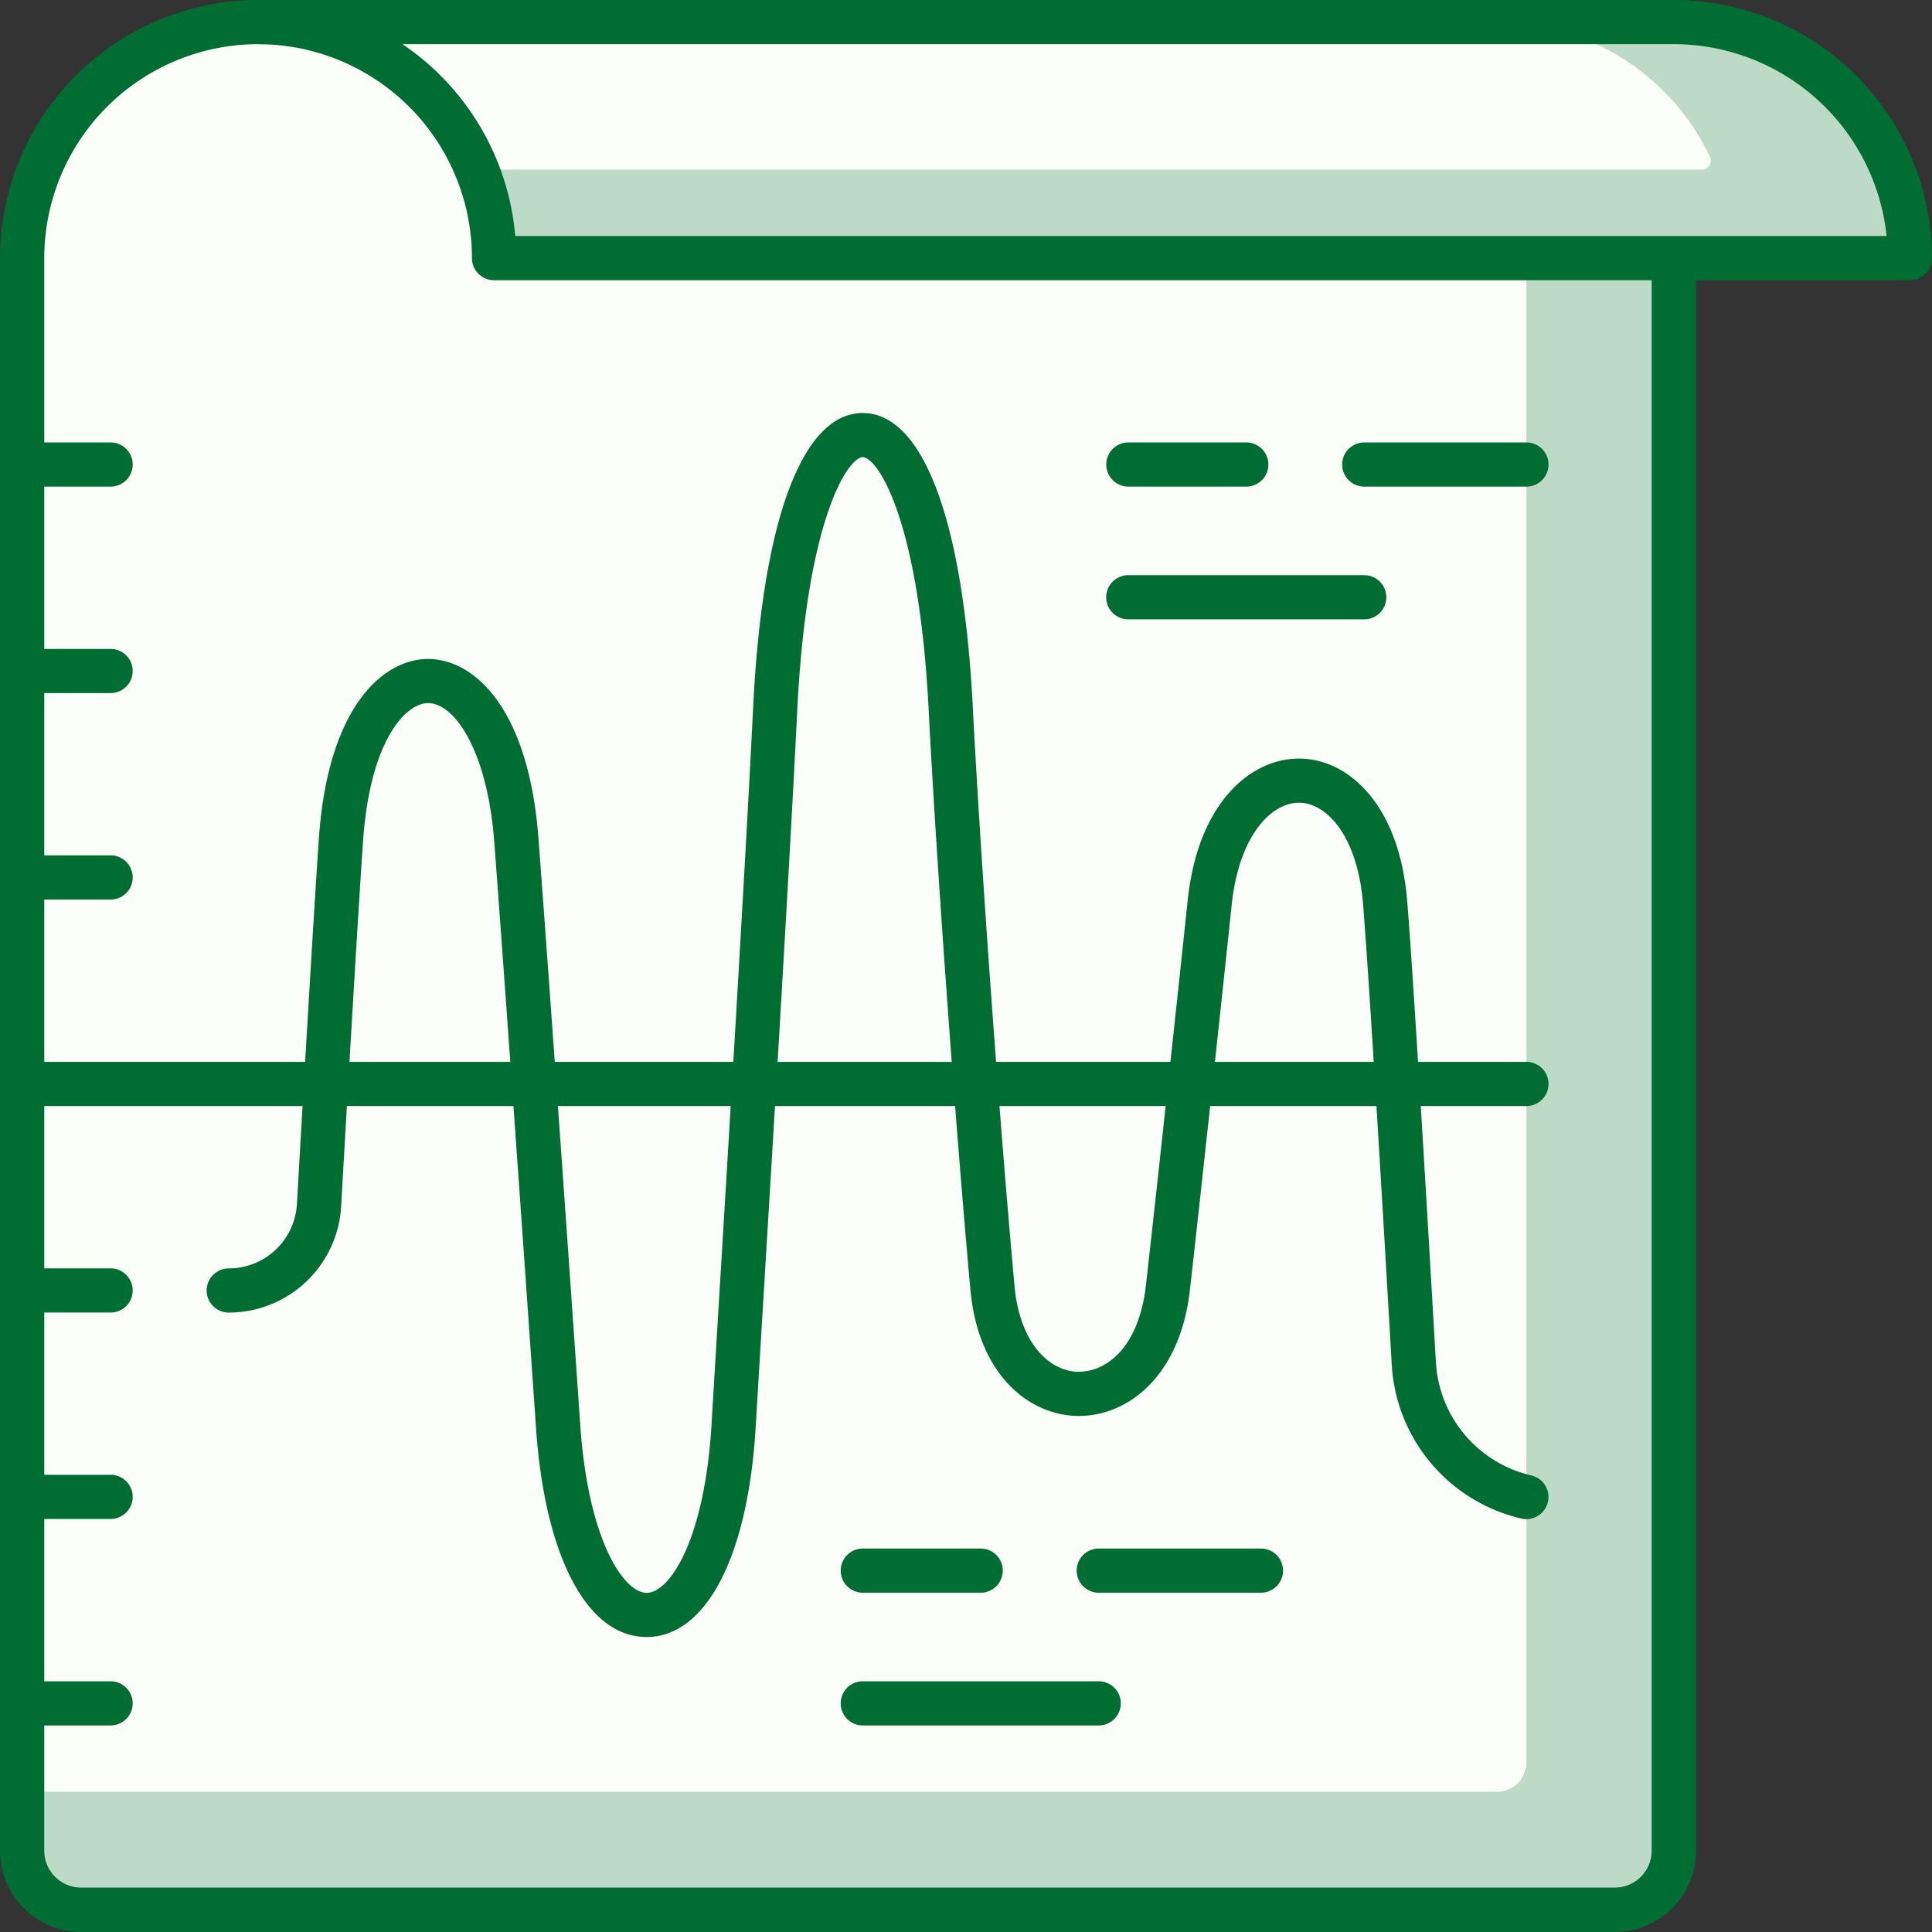
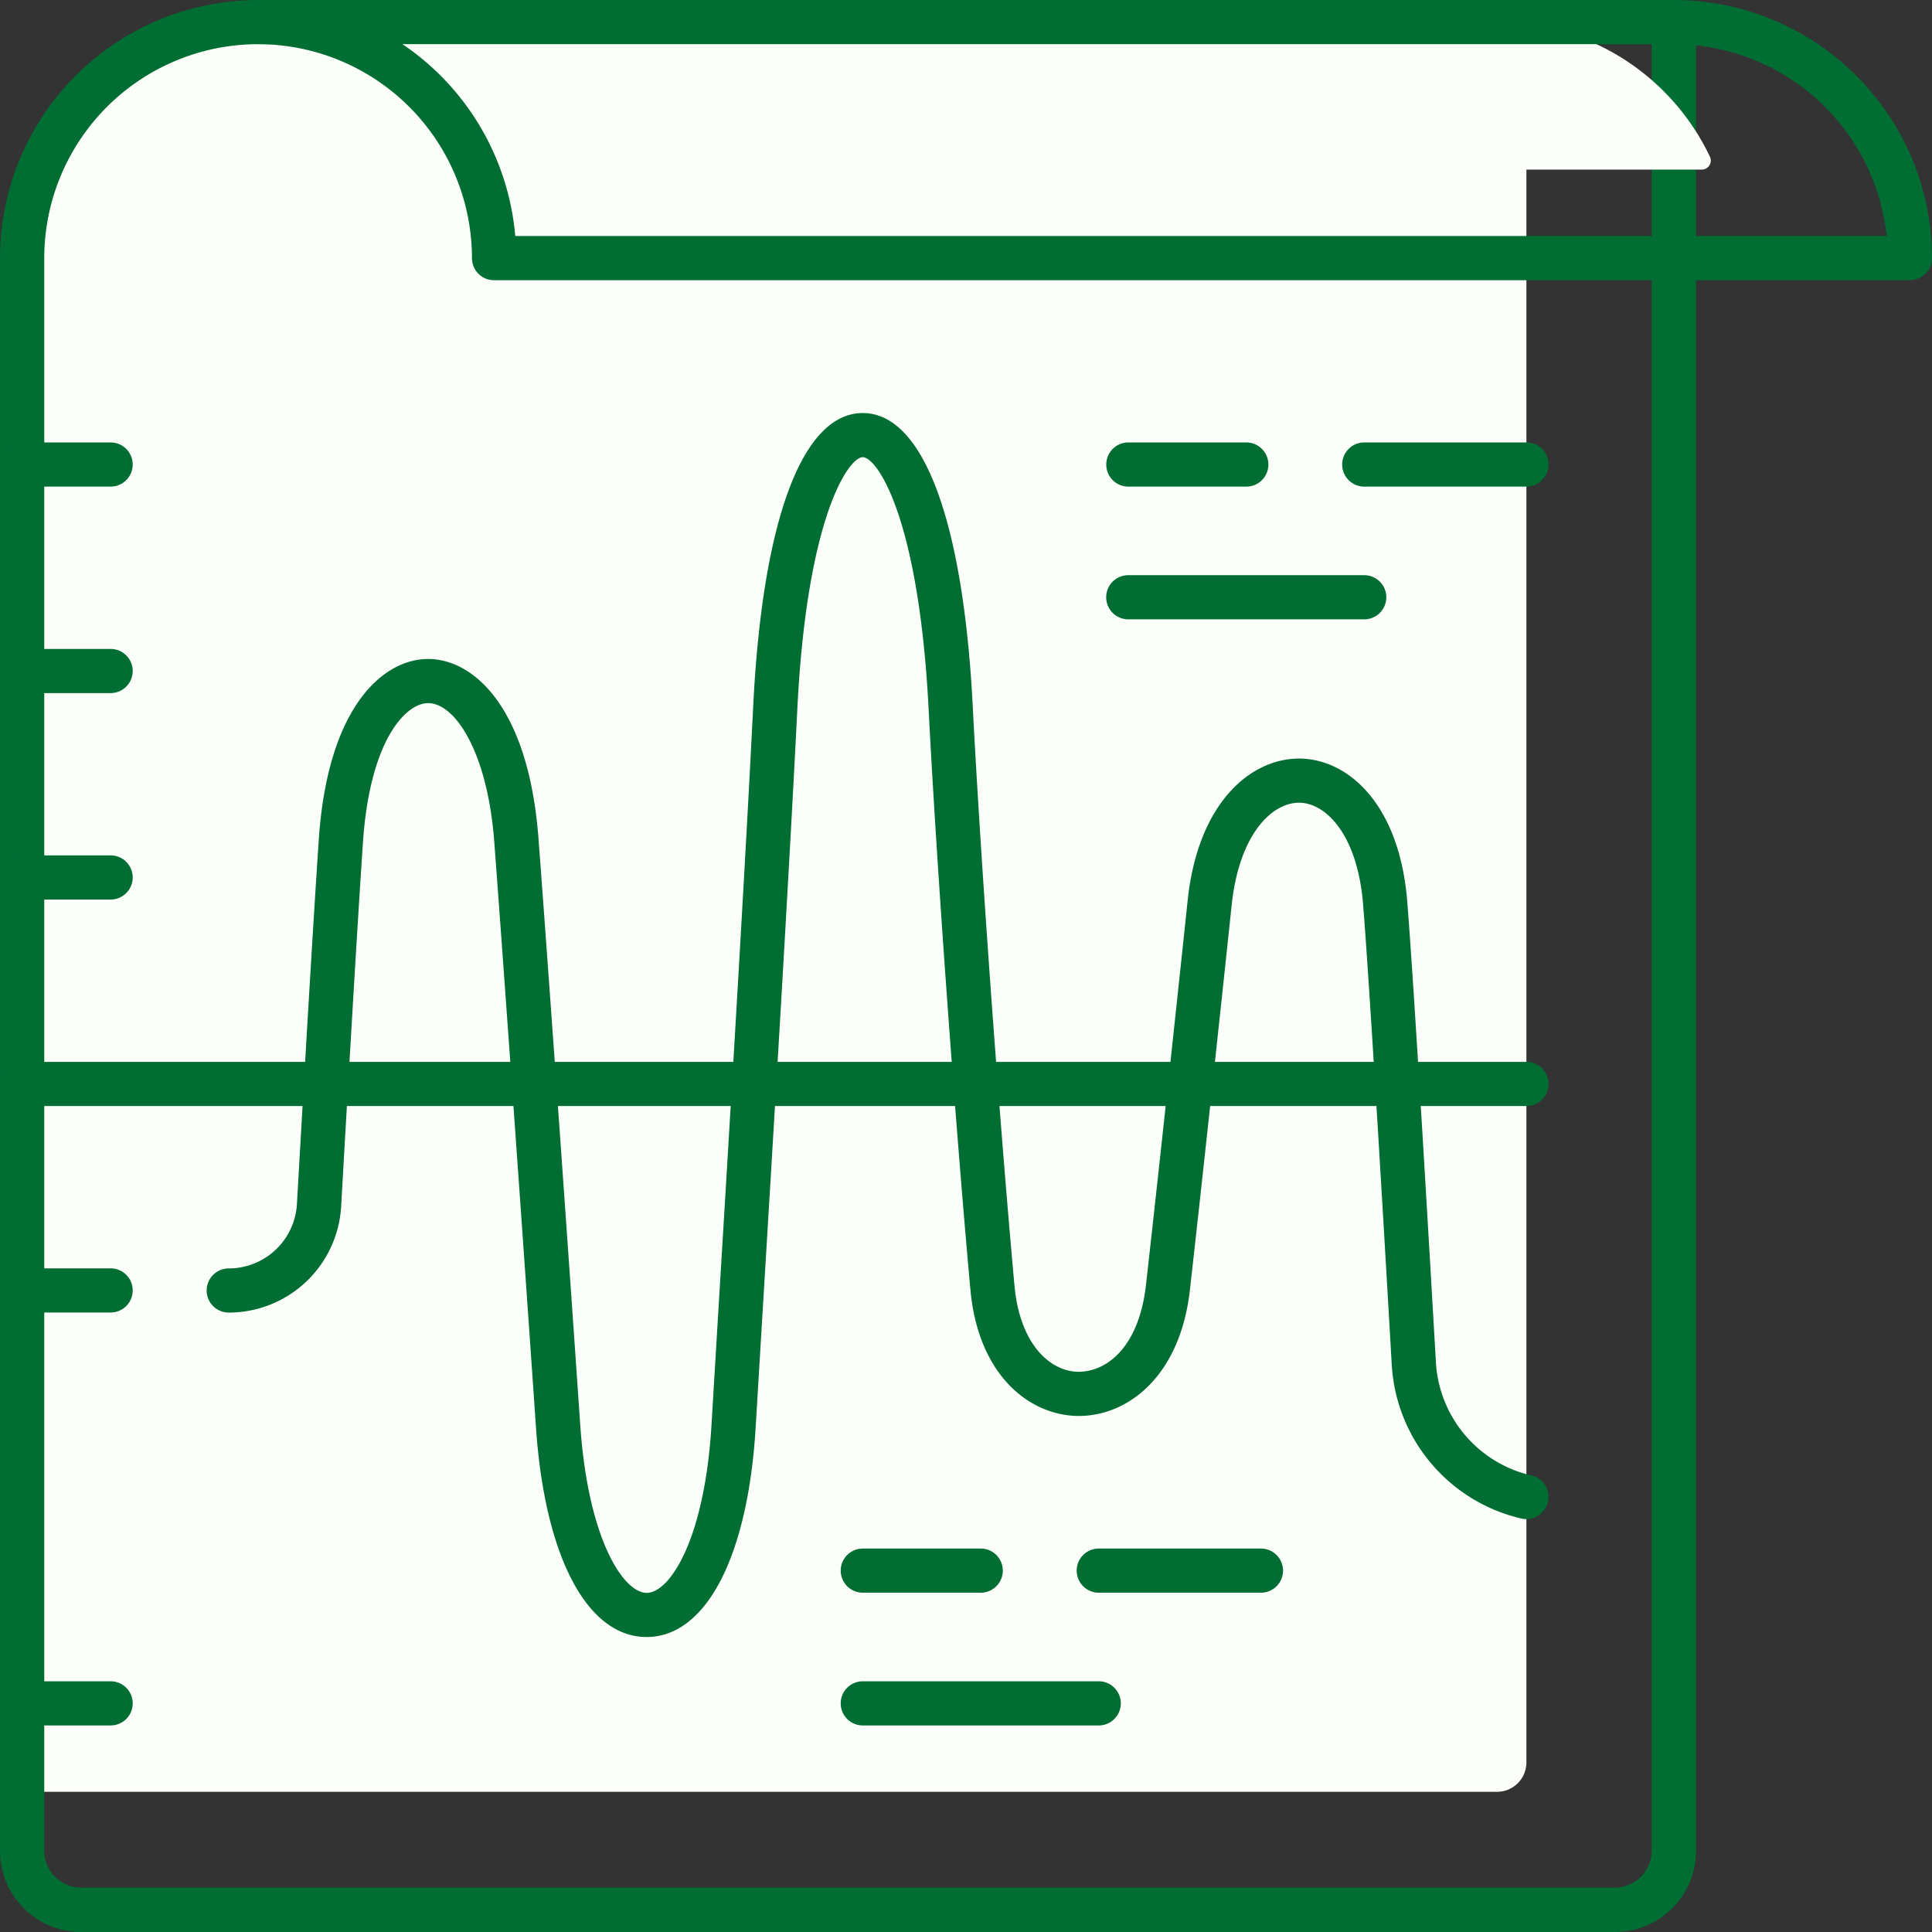
<svg xmlns="http://www.w3.org/2000/svg" width="105" height="105" viewBox="0 0 105 105">
  <rect x="0" y="0" width="105" height="105" fill="#333333" stroke="none" />
  <defs>
    <style>.a{fill:#bddac7;}.b{fill:#fcfff9;}.c{fill:#006d33;}</style>
  </defs>
  <g transform="translate(-1403.582 -3661)">
-     <path class="a" d="M1231.1.75v99.389a3.205,3.205,0,0,1-3.206,3.206h-83.359a3.205,3.205,0,0,1-3.206-3.206V13.575A12.822,12.822,0,0,1,1154.157.75Z" transform="translate(263.452 3661.452)" />
    <path class="b" d="M1223.087.75V95.33a1.6,1.6,0,0,1-1.6,1.6h-80.152V13.575A12.822,12.822,0,0,1,1154.157.75Z" transform="translate(263.452 3661.452)" />
    <path class="c" d="M1228.35,105h-83.36a4.411,4.411,0,0,1-4.408-4.408V14.027A14.041,14.041,0,0,1,1154.609,0h76.948a1.2,1.2,0,0,1,1.2,1.2v99.389A4.412,4.412,0,0,1,1228.35,105M1154.609,2.4a11.635,11.635,0,0,0-11.622,11.622v86.565a2.006,2.006,0,0,0,2,2h83.36a2.007,2.007,0,0,0,2-2V2.4Z" transform="translate(263 3661)" />
-     <path class="a" d="M1149.332.75a12.824,12.824,0,0,1,12.825,12.825H1239.1A12.822,12.822,0,0,0,1226.276.75Z" transform="translate(268.277 3661.452)" />
    <path class="b" d="M1216.66.749h-67.328a12.825,12.825,0,0,1,11.884,8.017h66.577a.489.489,0,0,0,.449-.686A12.822,12.822,0,0,0,1216.66.749" transform="translate(268.277 3661.451)" />
    <path class="c" d="M1239.556,15.229h-76.948a1.2,1.2,0,0,1-1.2-1.2A11.636,11.636,0,0,0,1149.783,2.4a1.2,1.2,0,1,1,0-2.4h76.948a14.042,14.042,0,0,1,14.027,14.027,1.2,1.2,0,0,1-1.2,1.2m-75.8-2.4h74.533A11.642,11.642,0,0,0,1226.731,2.4h-69.1a14.03,14.03,0,0,1,6.129,10.42" transform="translate(267.824 3661)" />
    <path class="c" d="M1171.5,80.525c-3.229,0-5.529-4.357-6.01-11.38-.545-7.958-1.67-23.873-2.267-31.827-.369-4.9-2.129-7.547-3.6-7.547h0c-1.213.006-3.158,2.017-3.535,7.539-.289,4.226-.806,13.11-1.188,19.816a6.122,6.122,0,0,1-6.108,5.768,1.2,1.2,0,0,1,0-2.4,3.714,3.714,0,0,0,3.706-3.5c.383-6.712.9-15.6,1.191-19.843.491-7.2,3.5-9.769,5.925-9.779h.013c2.43,0,5.457,2.559,6,9.772.6,7.958,1.722,23.881,2.267,31.845.433,6.3,2.373,9.138,3.613,9.138h0c1.234,0,3.144-2.841,3.522-9.128l.3-5c.64-10.55,1.517-24.994,1.964-34.022.5-10.147,2.672-15.97,5.955-15.971h0c3.283,0,5.462,5.819,5.981,15.971.422,8.243,1.436,22.349,2.265,31.441.29,3.219,1.954,4.678,3.476,4.694,1.629-.01,3.3-1.435,3.671-4.718.59-5.22,1.717-15.665,2.265-20.89.559-5.34,3.434-7.719,6.05-7.719h.053c2.594.03,5.4,2.438,5.83,7.749.382,4.753,1.218,19.128,1.561,25.088a6.706,6.706,0,0,0,5.181,6.122,1.2,1.2,0,1,1-.535,2.344A9.125,9.125,0,0,1,1212,65.754c-.342-5.952-1.177-20.3-1.558-25.035-.3-3.777-2.007-5.516-3.461-5.535h-.023c-1.488,0-3.257,1.736-3.66,5.566-.548,5.229-1.678,15.683-2.268,20.906-.537,4.744-3.407,6.855-6.032,6.856l-.055,0c-2.6-.029-5.417-2.167-5.845-6.879-.829-9.12-1.847-23.267-2.27-31.539-.534-10.446-2.81-13.689-3.579-13.689h0c-.768,0-3.038,3.243-3.556,13.685-.449,9.043-1.326,23.495-1.965,34.048l-.3,5c-.422,7.012-2.688,11.374-5.914,11.388Z" transform="translate(267.222 3669.442)" />
    <path class="c" d="M1223.54,38.4h-81.755a1.2,1.2,0,0,1,0-2.4h81.755a1.2,1.2,0,1,1,0,2.4" transform="translate(263 3682.71)" />
    <path class="c" d="M1185.7,17.4h-6.411a1.2,1.2,0,0,1,0-2.4h6.411a1.2,1.2,0,1,1,0,2.4" transform="translate(285.616 3670.046)" />
    <path class="c" d="M1196.1,17.4h-8.814a1.2,1.2,0,1,1,0-2.4h8.814a1.2,1.2,0,1,1,0,2.4" transform="translate(290.441 3670.046)" />
    <path class="c" d="M1192.11,21.9h-12.825a1.2,1.2,0,0,1,0-2.4h12.825a1.2,1.2,0,1,1,0,2.4" transform="translate(285.616 3672.76)" />
    <path class="c" d="M1176.694,54.9h-6.409a1.2,1.2,0,1,1,0-2.4h6.409a1.2,1.2,0,0,1,0,2.4" transform="translate(280.188 3692.66)" />
    <path class="c" d="M1187.1,54.9h-8.814a1.2,1.2,0,0,1,0-2.4h8.814a1.2,1.2,0,0,1,0,2.4" transform="translate(285.012 3692.66)" />
    <path class="c" d="M1183.108,59.4h-12.823a1.2,1.2,0,1,1,0-2.4h12.823a1.2,1.2,0,0,1,0,2.4" transform="translate(280.188 3695.374)" />
    <path class="c" d="M1146.594,59.4h-4.809a1.2,1.2,0,0,1,0-2.4h4.809a1.2,1.2,0,1,1,0,2.4" transform="translate(263 3695.374)" />
-     <path class="c" d="M1146.594,52.4h-4.809a1.2,1.2,0,0,1,0-2.4h4.809a1.2,1.2,0,1,1,0,2.4" transform="translate(263 3691.152)" />
    <path class="c" d="M1146.594,45.4h-4.809a1.2,1.2,0,0,1,0-2.4h4.809a1.2,1.2,0,1,1,0,2.4" transform="translate(263 3686.932)" />
    <path class="c" d="M1146.594,31.4h-4.809a1.2,1.2,0,0,1,0-2.4h4.809a1.2,1.2,0,1,1,0,2.4" transform="translate(263 3678.488)" />
    <path class="c" d="M1146.594,24.4h-4.809a1.2,1.2,0,0,1,0-2.4h4.809a1.2,1.2,0,1,1,0,2.4" transform="translate(263 3674.268)" />
    <path class="c" d="M1146.594,17.4h-4.809a1.2,1.2,0,0,1,0-2.4h4.809a1.2,1.2,0,1,1,0,2.4" transform="translate(263 3670.046)" />
  </g>
</svg>